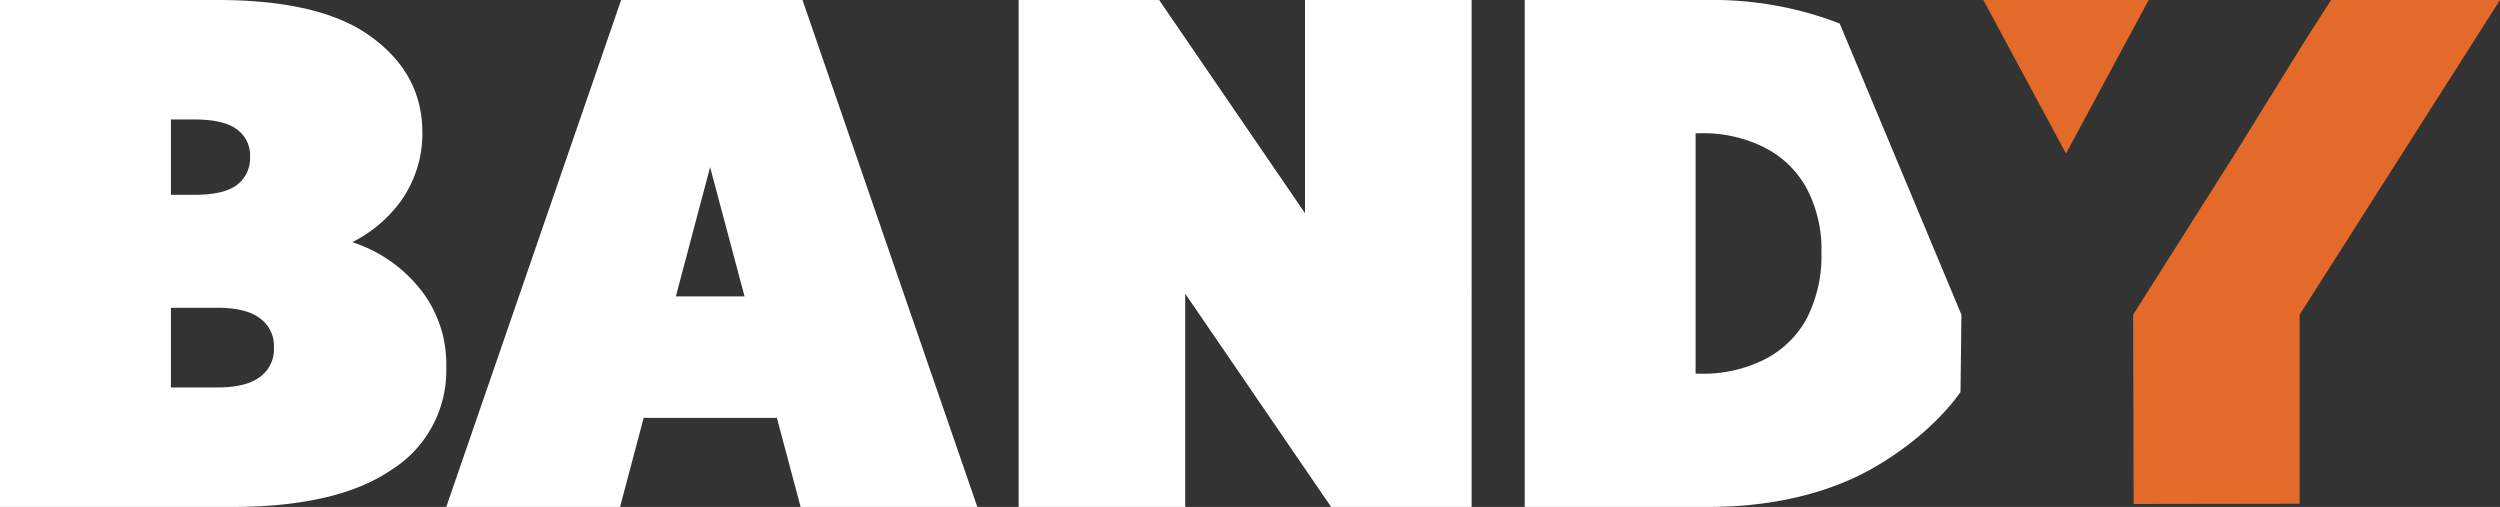
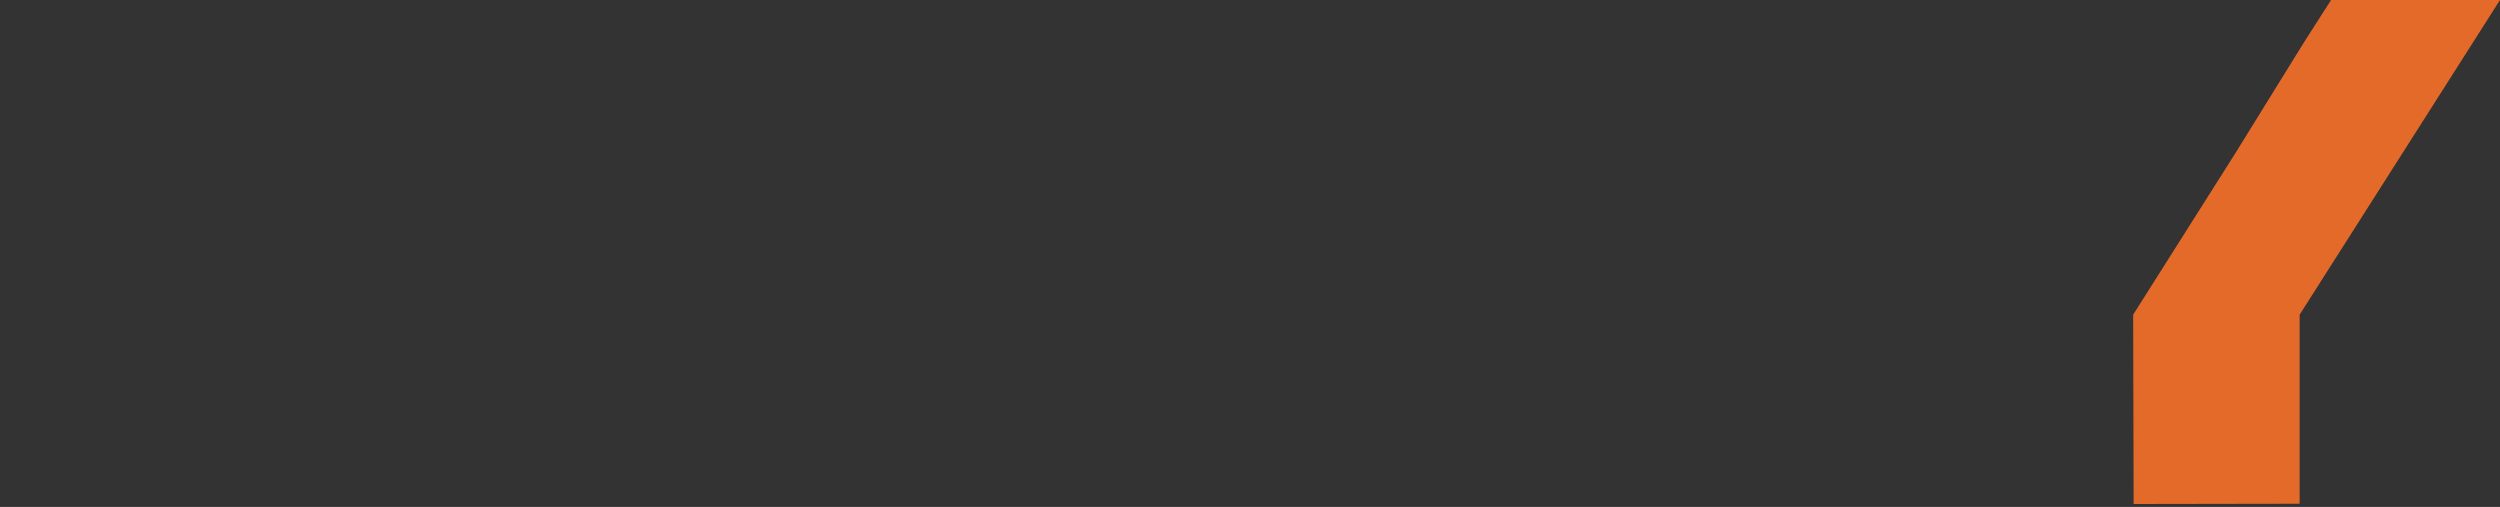
<svg xmlns="http://www.w3.org/2000/svg" id="Groupe_118" data-name="Groupe 118" width="402.801" height="81.678" viewBox="0 0 402.801 81.678">
  <rect x="0" y="0" width="402.801" height="81.678" fill="#333333" stroke="none" />
  <defs>
    <clipPath id="clip-path">
      <rect id="Rectangle_53" data-name="Rectangle 53" width="400.492" height="81.678" fill="#fff" />
    </clipPath>
    <clipPath id="clip-path-2">
-       <rect id="Rectangle_52" data-name="Rectangle 52" width="400.492" height="81.679" fill="#fff" />
-     </clipPath>
+       </clipPath>
    <clipPath id="clip-path-3">
      <rect id="Rectangle_50" data-name="Rectangle 50" width="26.64" height="24.737" fill="#fff" />
    </clipPath>
    <clipPath id="clip-path-4">
      <rect id="Rectangle_51" data-name="Rectangle 51" width="59.106" height="81.205" fill="#fff" />
    </clipPath>
  </defs>
  <g id="Groupe_113" data-name="Groupe 113" transform="translate(0 0)">
    <g id="Groupe_108" data-name="Groupe 108" clip-path="url(#clip-path)">
      <g id="Groupe_107" data-name="Groupe 107" transform="translate(0 0)">
        <g id="Groupe_106" data-name="Groupe 106" clip-path="url(#clip-path-2)">
          <path id="Tracé_173" data-name="Tracé 173" d="M270.013,50.7,250.4,3.791A56.5,56.5,0,0,0,229.139,0H199.647V81.678h29.492q13.647,0,24.04-4.9c6.363-3.077,12.887-8.232,16.685-13.609Zm-25,.759a15.93,15.93,0,0,1-6.887,6.531A21.955,21.955,0,0,1,227.97,60.21h-.788V21.468h.788a21.925,21.925,0,0,1,10.151,2.22,15.959,15.959,0,0,1,6.887,6.531,21.018,21.018,0,0,1,2.449,10.5,21.939,21.939,0,0,1-2.449,10.737" transform="translate(46.013 0)" fill="#fff" />
          <path id="Tracé_174" data-name="Tracé 174" d="M86.608,0,58.435,81.679h28l3.806-14.351h21.461l3.828,14.351H144L115.83,0Zm14.337,26.935,5.549,20.82H95.428Z" transform="translate(13.468 0)" fill="#fff" />
-           <path id="Tracé_175" data-name="Tracé 175" d="M0,0V81.679H37.366q16.92,0,25.671-5.954A18.864,18.864,0,0,0,71.9,59.156a19.345,19.345,0,0,0-3.85-12.131,23.052,23.052,0,0,0-10.737-7.82c-.175-.069-.359-.133-.539-.2a21.5,21.5,0,0,0,7.777-6.567,18.625,18.625,0,0,0,3.5-11.084q0-9.33-8.05-15.282Q51.95,0,35.03,0ZM27.538,19.25H31.3q4.664,0,6.77,1.525a5.139,5.139,0,0,1,2.217,4.545,5.334,5.334,0,0,1-2.217,4.55q-2.1,1.523-6.77,1.518H27.538Zm0,30.34H35.03q4.553,0,6.765,1.634a5.469,5.469,0,0,1,2.339,4.783A5.468,5.468,0,0,1,41.8,60.79q-2.215,1.632-6.765,1.638H27.538Z" transform="translate(0 0)" fill="#fff" />
-           <path id="Tracé_176" data-name="Tracé 176" d="M179.522,0V34.35L156.02,0H133.384V81.677h26.837V47.32l23.506,34.357h22.636V0Z" transform="translate(30.741 0)" fill="#fff" />
        </g>
      </g>
    </g>
  </g>
  <g id="Groupe_115" data-name="Groupe 115" transform="translate(319.557 0.001)">
    <g id="Groupe_100" data-name="Groupe 100" clip-path="url(#clip-path-3)">
-       <path id="Tracé_172" data-name="Tracé 172" d="M259.7,0l13.32,24.737L286.342,0Z" transform="translate(-259.703 -0.001)" fill="#e46a2a" />
-     </g>
+       </g>
  </g>
  <g id="Groupe_119" data-name="Groupe 119" transform="translate(343.696 0)" style="isolation: isolate">
    <g id="Groupe_104" data-name="Groupe 104">
      <g id="Groupe_103" data-name="Groupe 103" clip-path="url(#clip-path-4)">
        <path id="Tracé_177" data-name="Tracé 177" d="M309.332,0l-4.377,6.84-11,17.772L277.443,50.7l.076,30.506,26.747-.043V50.7L336.548,0Z" transform="translate(-277.443 -0.001)" fill="#e46a2a" />
      </g>
    </g>
  </g>
</svg>